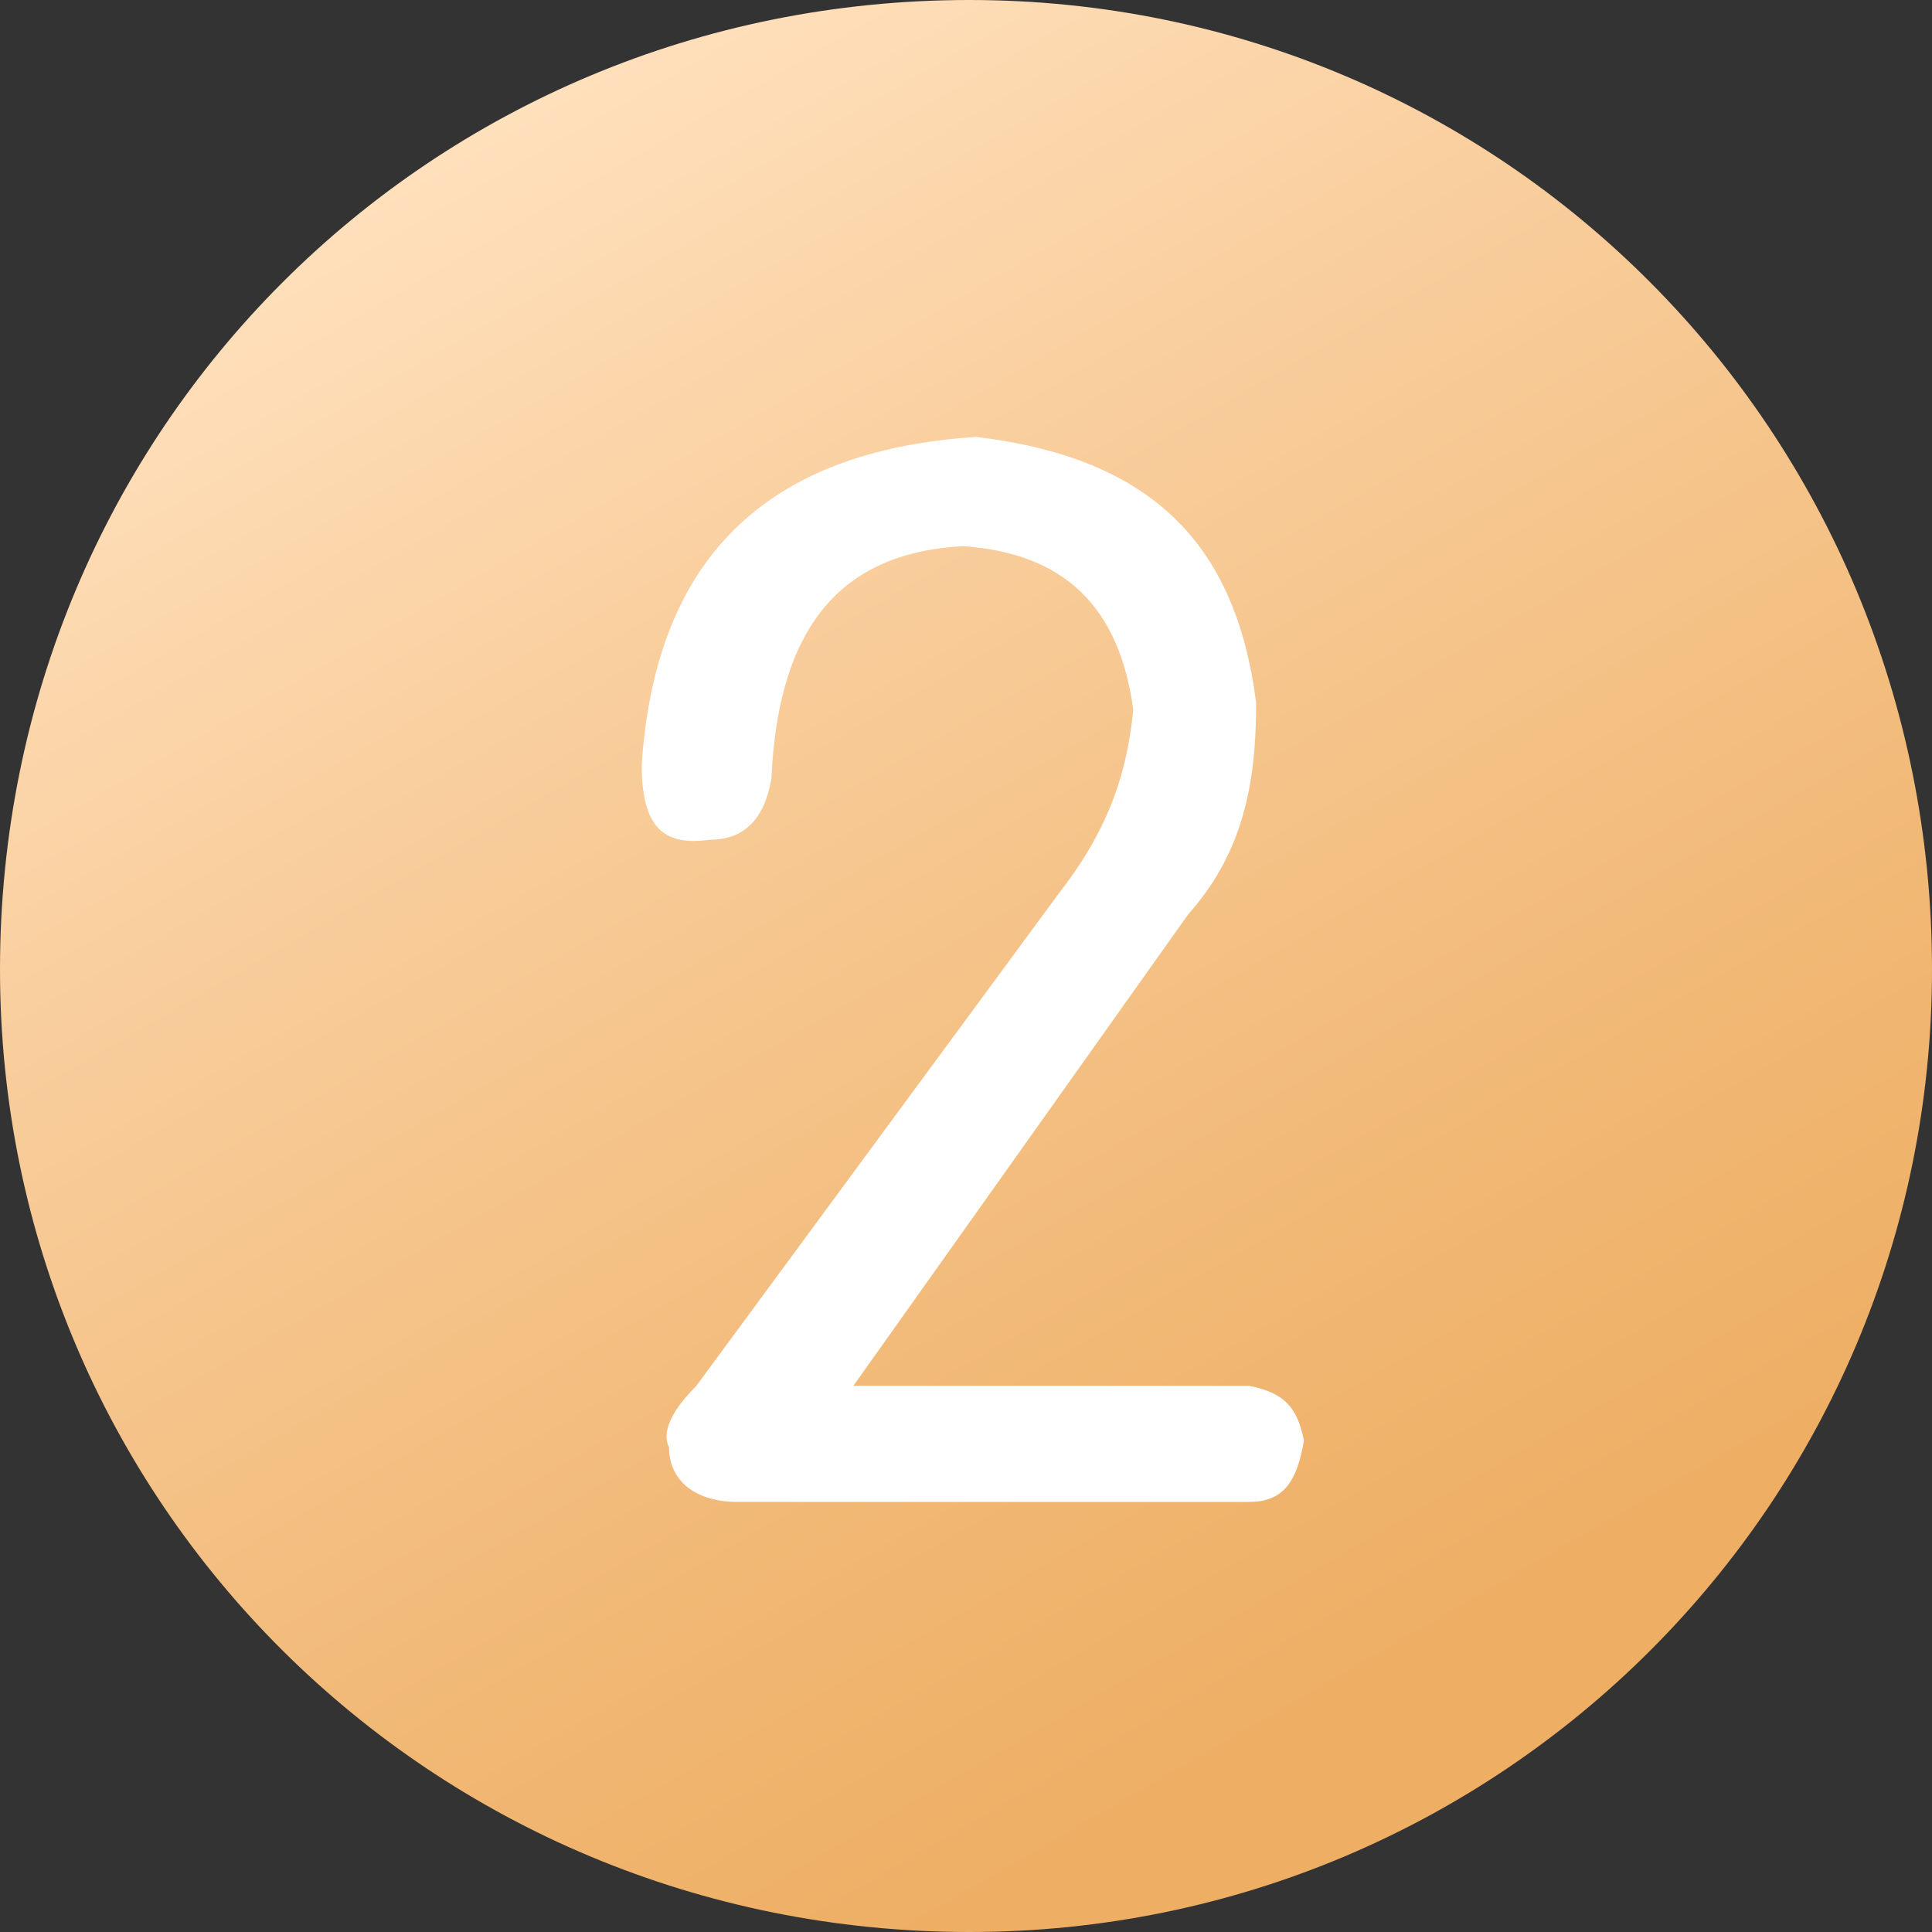
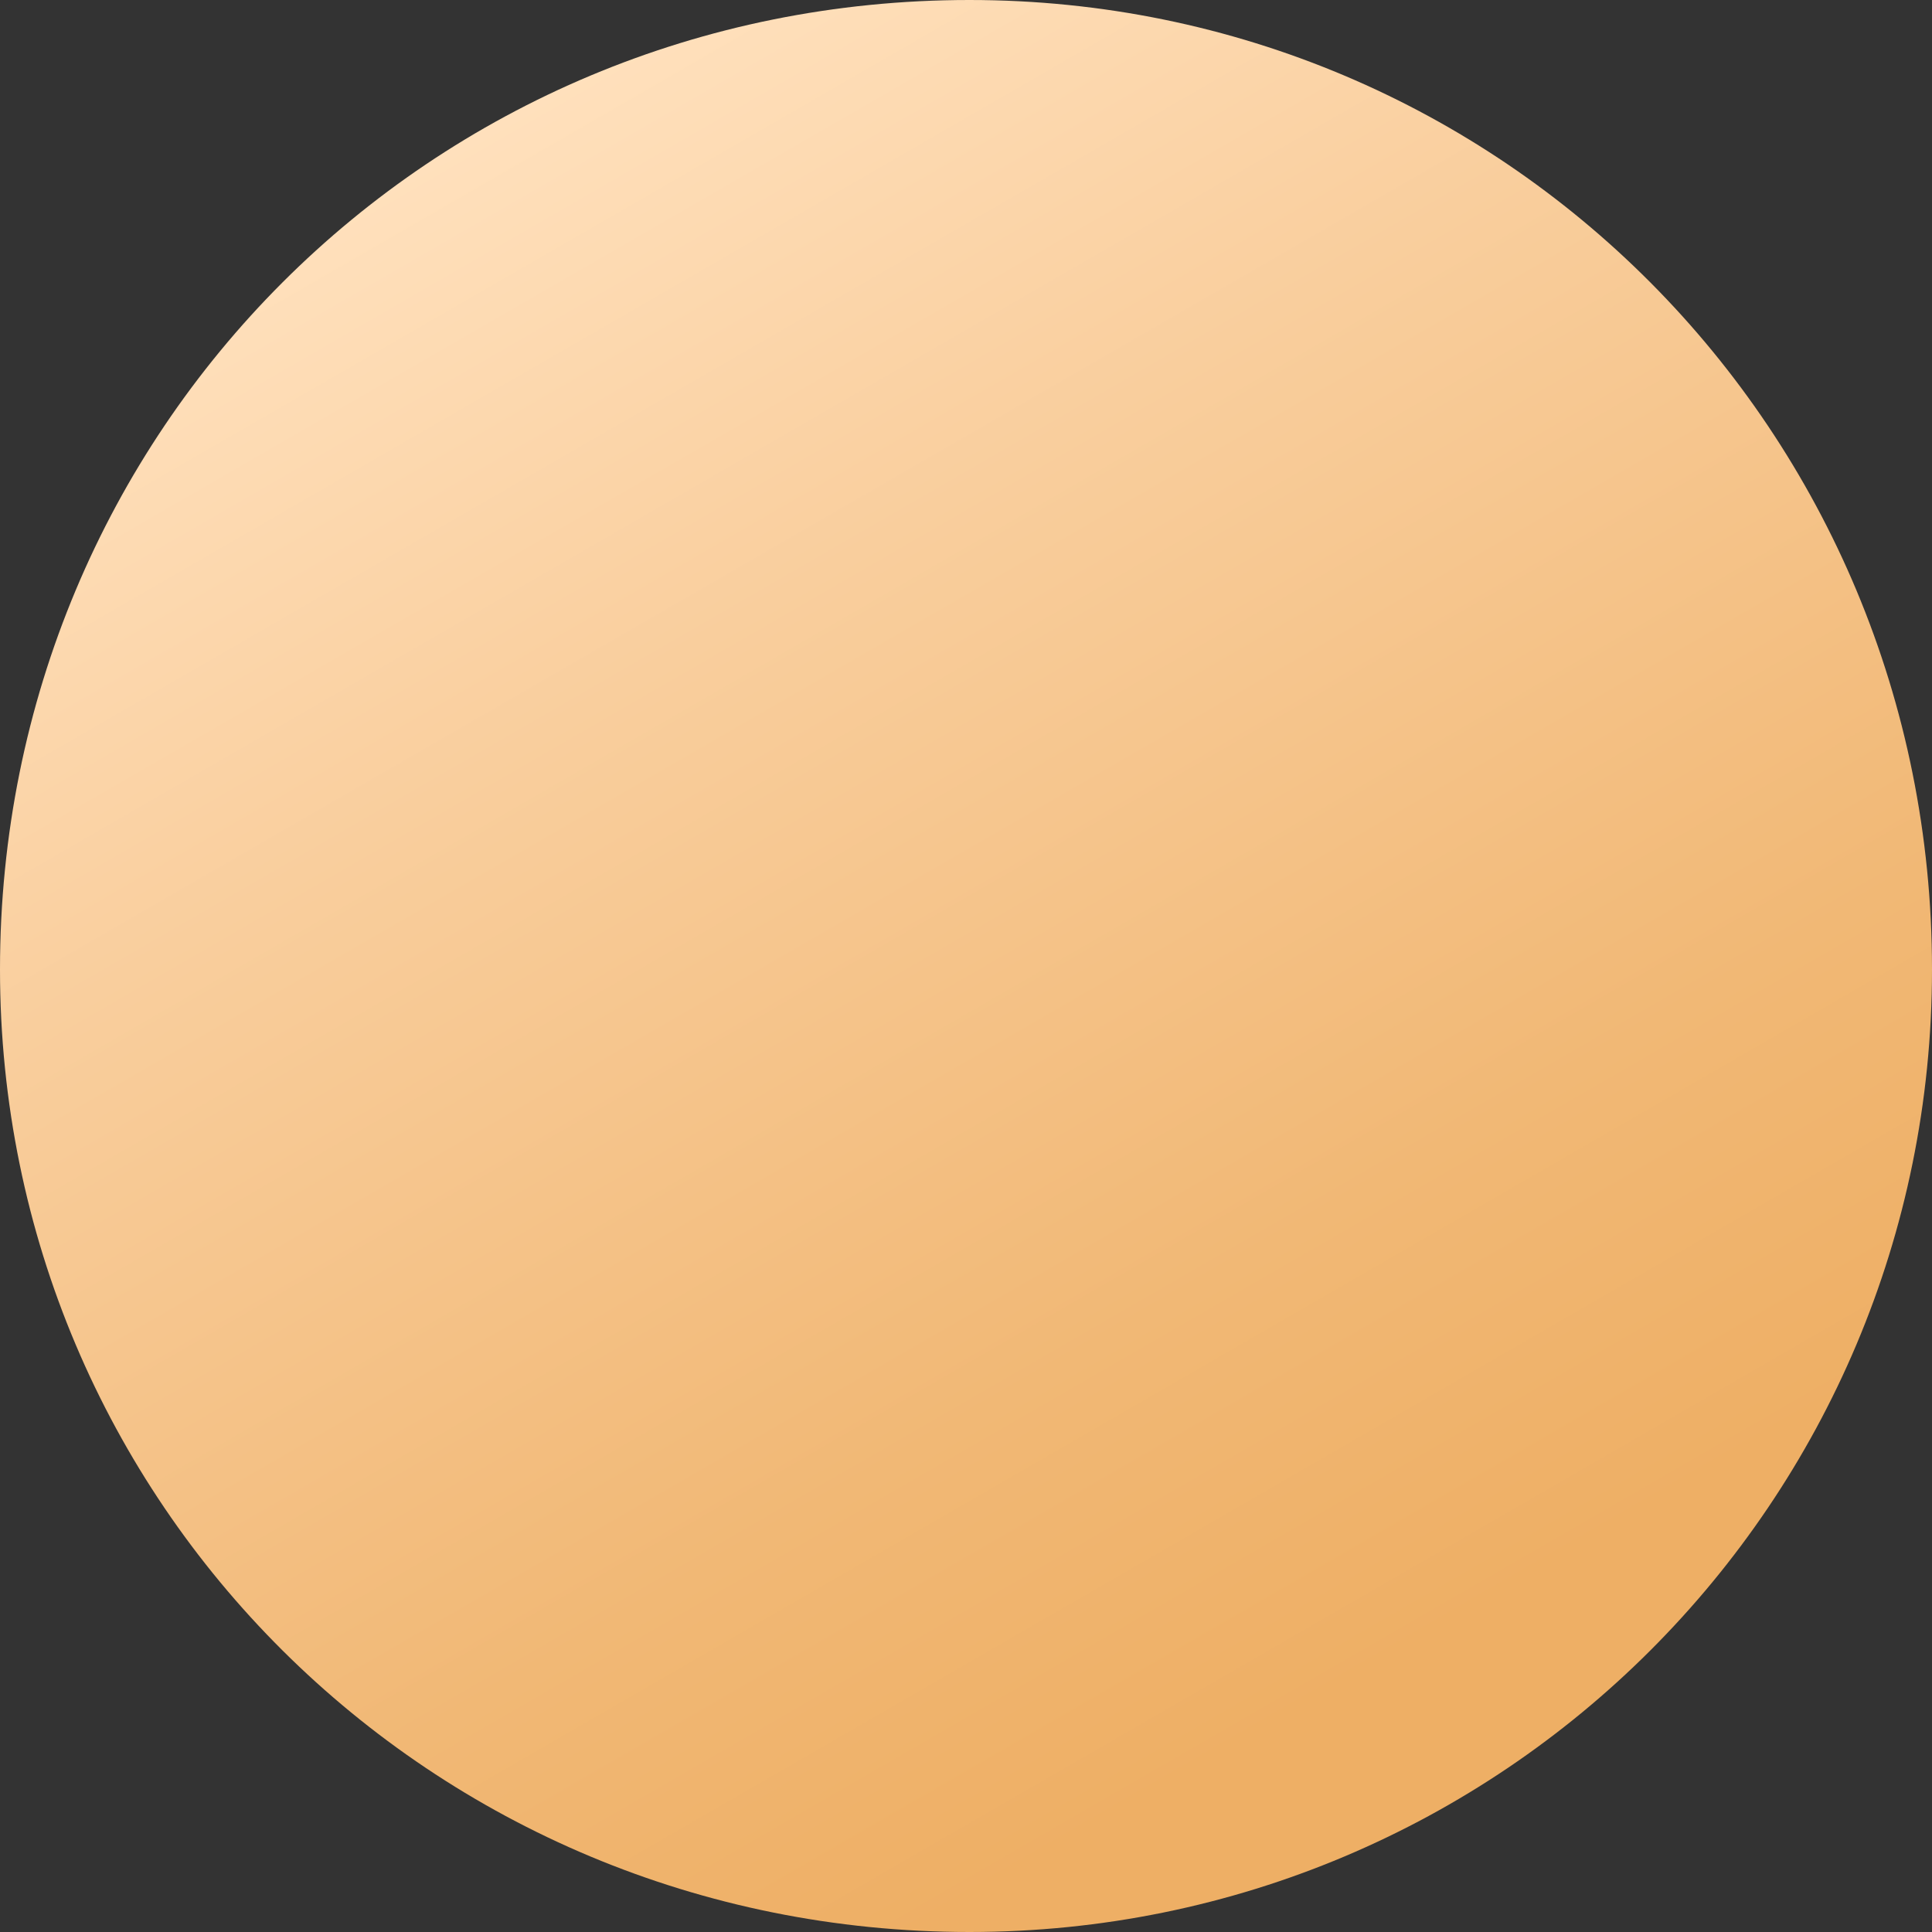
<svg xmlns="http://www.w3.org/2000/svg" version="1.1" id="图层_1" x="0px" y="0px" viewBox="0 0 28.3 28.3" style="enable-background:new 0 0 28.3 28.3;" xml:space="preserve">
  <rect x="0" y="0" width="28.3" height="28.3" fill="#333333" stroke="none" />
  <style type="text/css">
	.st0{fill:url(#SVGID_1_);}
	.st1{fill:#FFFFFF;}
</style>
  <linearGradient id="SVGID_1_" gradientUnits="userSpaceOnUse" x1="21.248" y1="1.893" x2="7.082" y2="26.431" gradientTransform="matrix(1 0 0 -1 0 28.35)">
    <stop offset="8.064516e-02" style="stop-color:#EEAF65" />
    <stop offset="0.297" style="stop-color:#F1B875" />
    <stop offset="0.715" style="stop-color:#F9CE9D" />
    <stop offset="1" style="stop-color:#FFE0BC" />
  </linearGradient>
  <path class="st0" d="M14.2,28.3L14.2,28.3C6.3,28.3,0,22,0,14.2l0,0C0,6.3,6.3,0,14.2,0l0,0C22,0,28.3,6.3,28.3,14.2l0,0  C28.3,22,22,28.3,14.2,28.3z" />
-   <path class="st1" d="M17.4,13.4c0.8-0.9,1-1.9,1-3.1c-0.3-2.4-1.6-3.6-4.1-3.9c-3.1,0.2-4.7,1.8-4.9,4.8c0,0.9,0.3,1.2,1,1.1  c0.5,0,0.8-0.3,0.9-0.9c0.1-2.2,1-3.3,2.8-3.4c1.5,0.1,2.3,0.9,2.5,2.4c-0.1,1-0.4,1.8-1.1,2.7l-5.3,7.2c-0.4,0.4-0.5,0.7-0.4,0.9  c0,0.5,0.4,0.8,1,0.8h7.5c0.5,0,0.7-0.3,0.8-0.9c-0.1-0.5-0.3-0.7-0.8-0.8h-5.8L17.4,13.4z" />
</svg>